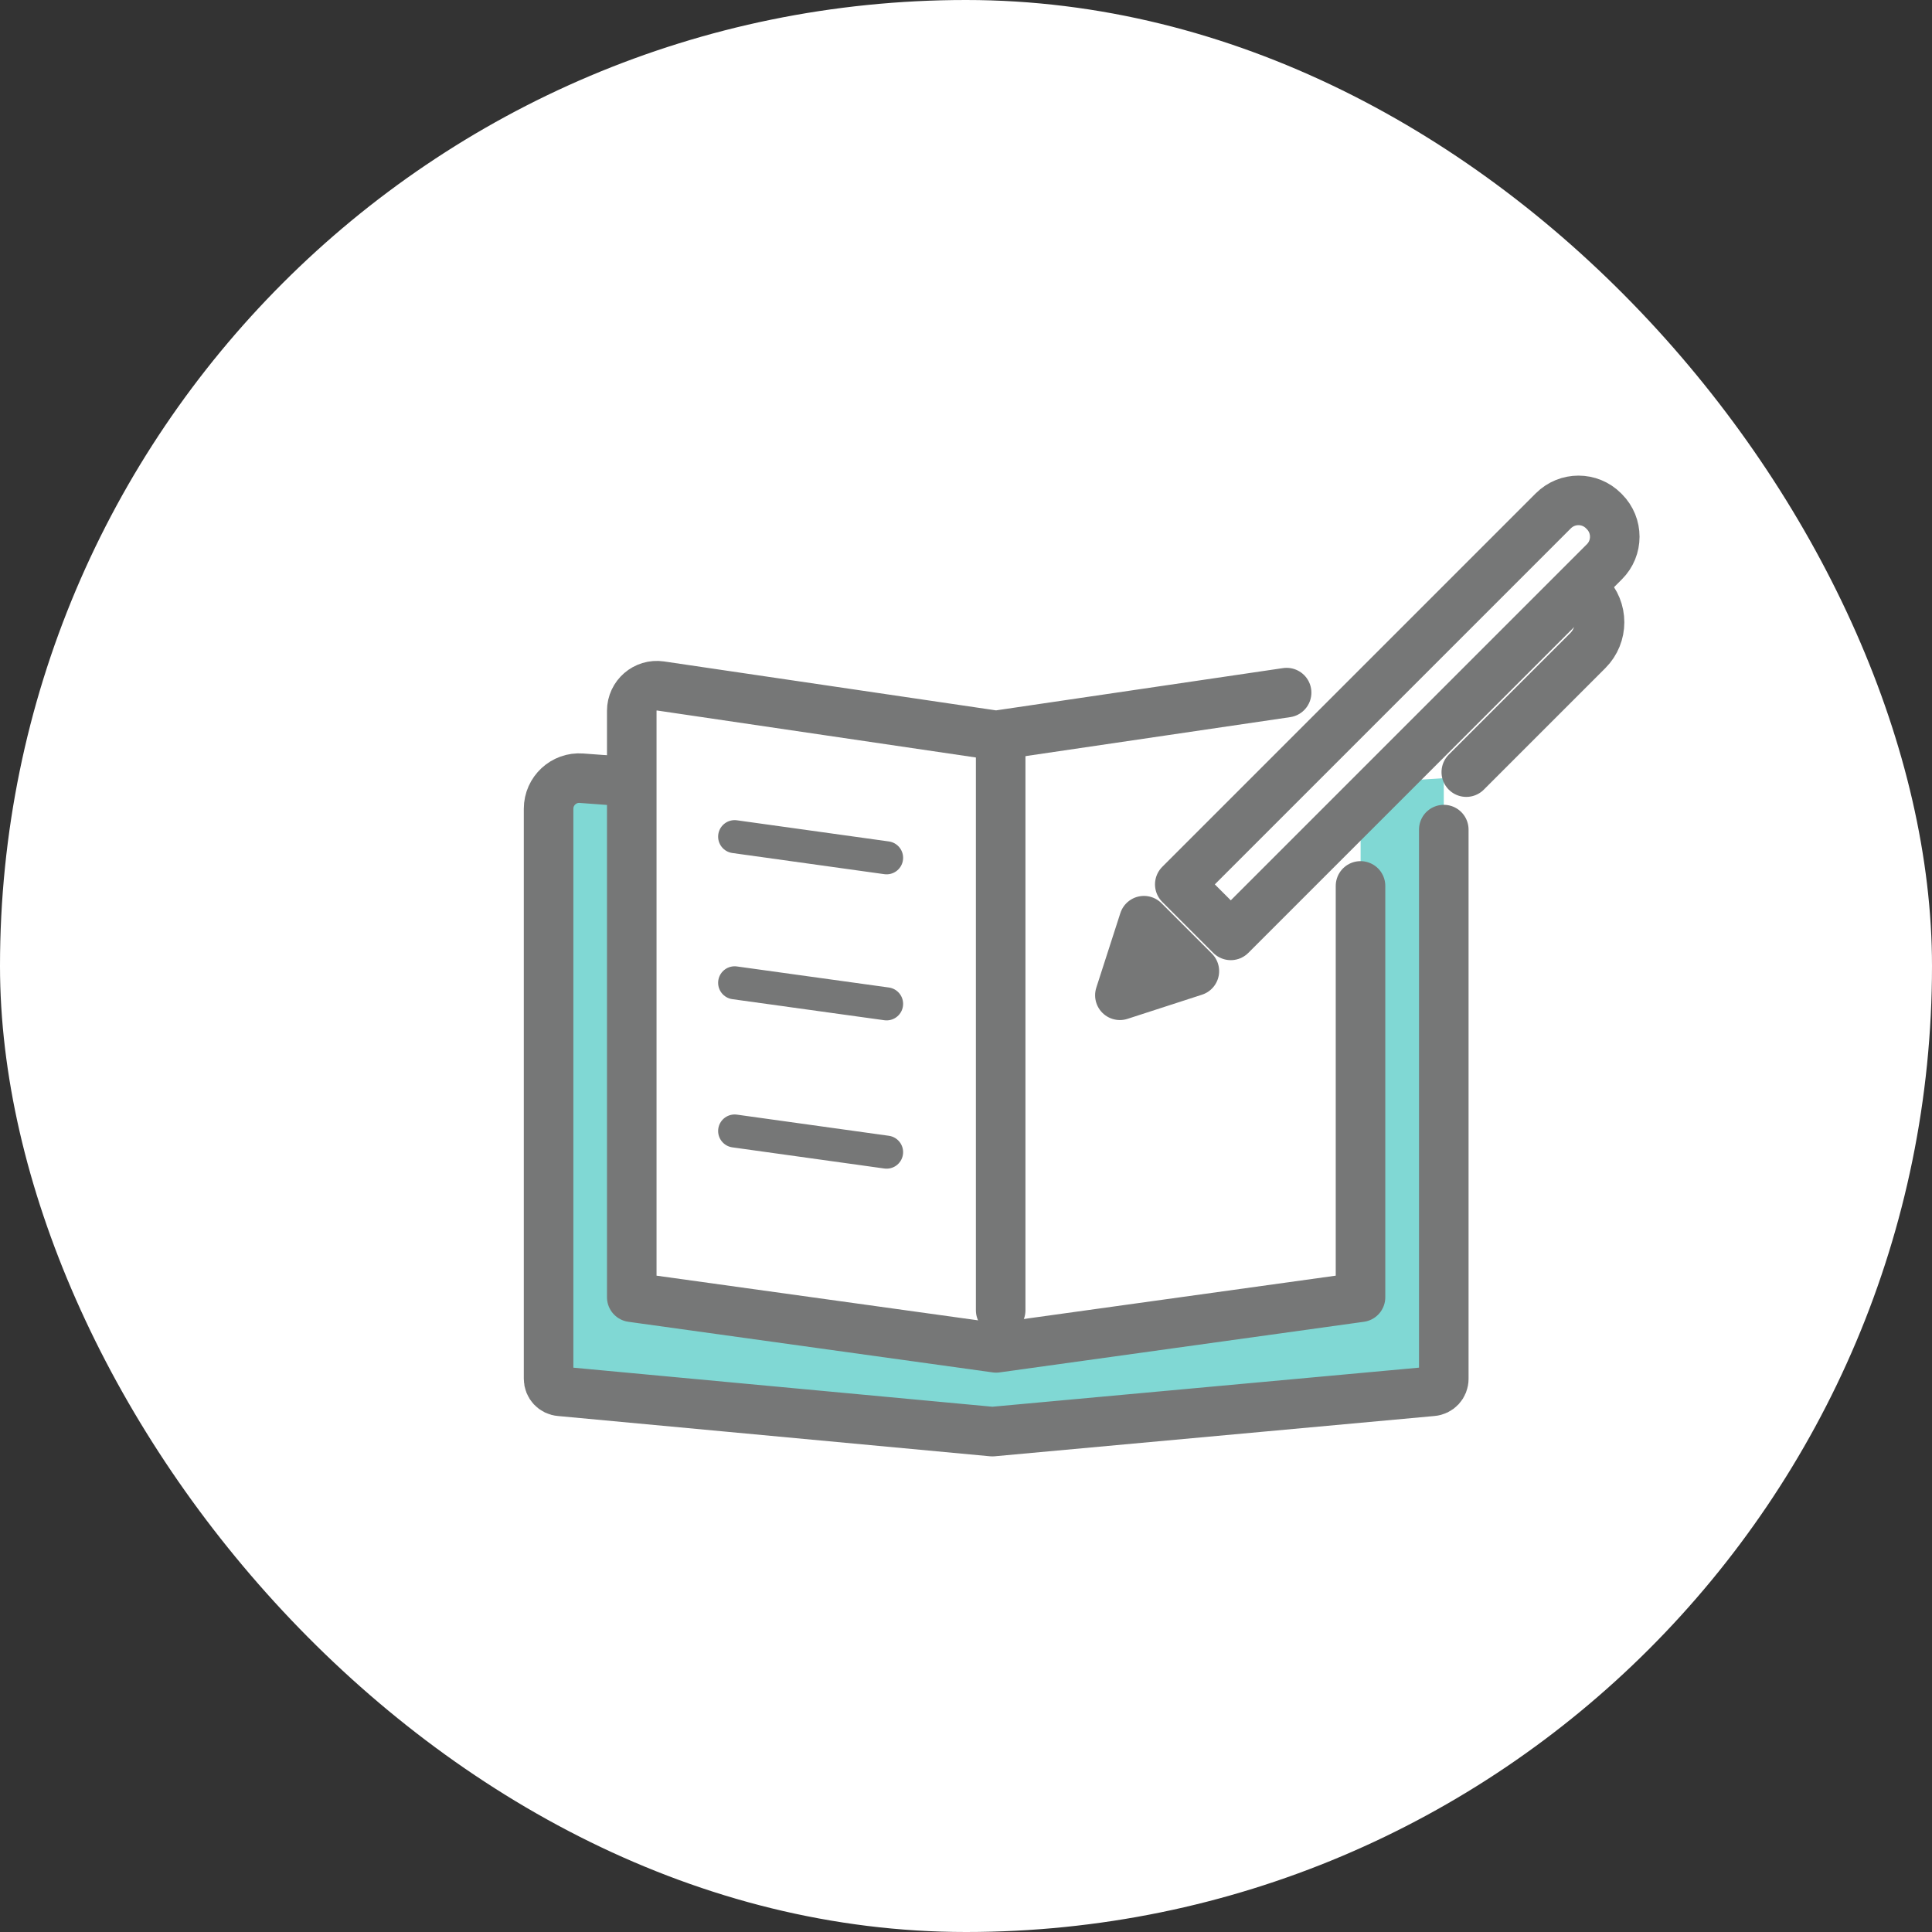
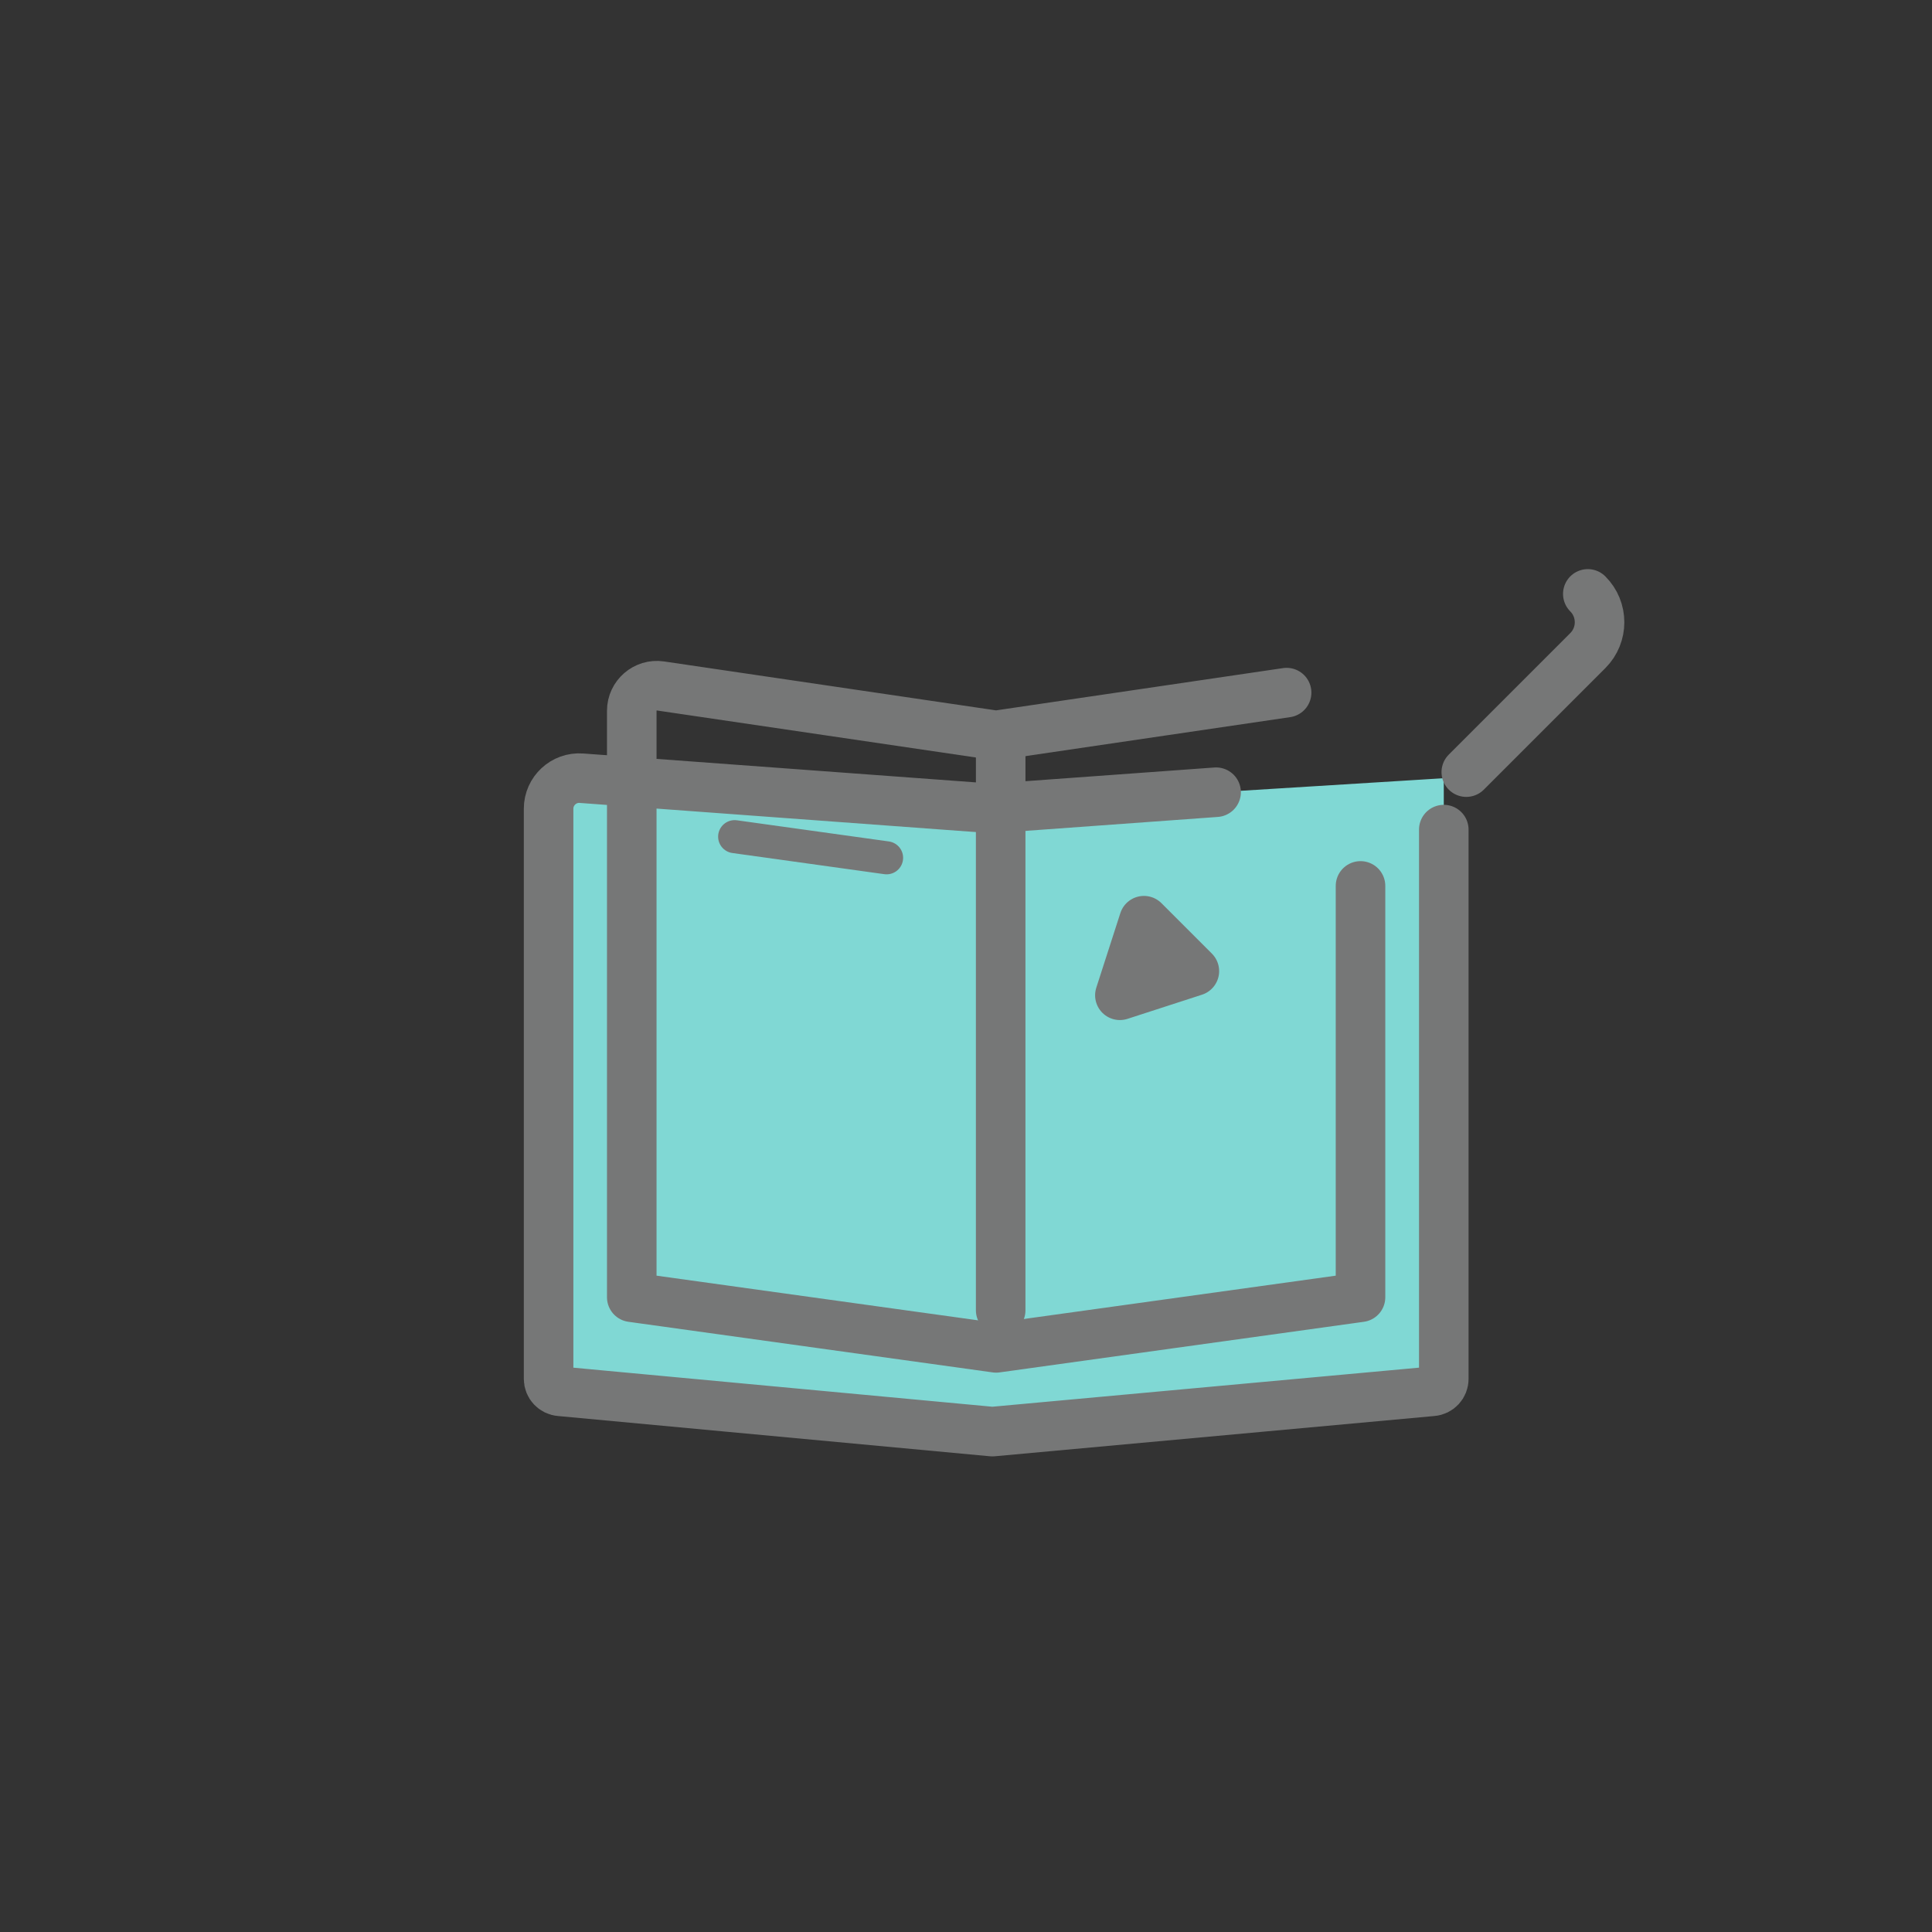
<svg xmlns="http://www.w3.org/2000/svg" id="a" viewBox="0 0 200 200">
  <rect x="0" y="0" width="200" height="200" fill="#333333" stroke="none" />
  <defs>
    <style>.b{fill:#80d8d4;}.c,.d{fill:#fff;}.d,.e{stroke-width:5.13px;}.d,.e,.f{stroke:#767777;stroke-linecap:round;stroke-linejoin:round;}.e,.f{fill:none;}.f{stroke-width:3.42px;}</style>
  </defs>
-   <rect class="c" x="0" y="0" width="200" height="200" rx="100" ry="100" />
  <path class="b" d="M125.89,82.02l-23.17,1.68-42.53-3.13c-1.84-.14-3.4,1.32-3.4,3.16v59.02c0,.68.52,1.24,1.2,1.29l44.74,4.17,45.53-4.17c.68-.05,1.2-.61,1.2-1.29v-62.19l-23.56,1.46Z" />
  <path class="e" d="M149.46,85.88v56.86c0,.68-.52,1.24-1.2,1.29l-45.53,4.17-44.74-4.17c-.68-.05-1.2-.61-1.2-1.29v-59.02c0-1.84,1.57-3.3,3.4-3.16l42.53,3.13,23.17-1.68" />
-   <path class="c" d="M133.2,71.7l-30.08,4.43-34.74-5.12c-1.57-.23-2.97.98-2.97,2.57v60.71l37.72,5.24,37.72-5.24v-63.58l-7.64.99Z" />
  <path class="e" d="M140.84,91.71v42.58l-37.72,5.24-37.72-5.24v-60.71c0-1.58,1.41-2.8,2.97-2.57l34.74,5.12,30.08-4.43" />
  <line class="e" x1="103.59" y1="77.26" x2="103.59" y2="135.64" />
  <line class="f" x1="76.05" y1="86.61" x2="91.78" y2="88.8" />
-   <line class="f" x1="76.05" y1="101.74" x2="91.78" y2="103.92" />
-   <line class="f" x1="76.05" y1="117.08" x2="91.78" y2="119.27" />
-   <path class="d" d="M127.41,96.83l-5.28-5.28,38.67-38.67c1.44-1.44,3.77-1.44,5.2,0l.08.08c1.44,1.44,1.44,3.77,0,5.2l-38.67,38.67Z" />
  <polygon class="e" points="123.64 100.53 115.93 103.03 118.42 95.31 123.64 100.53" />
  <path class="e" d="M164.37,61.48h0c1.62,1.62,1.62,4.25,0,5.87l-12.58,12.58" />
</svg>